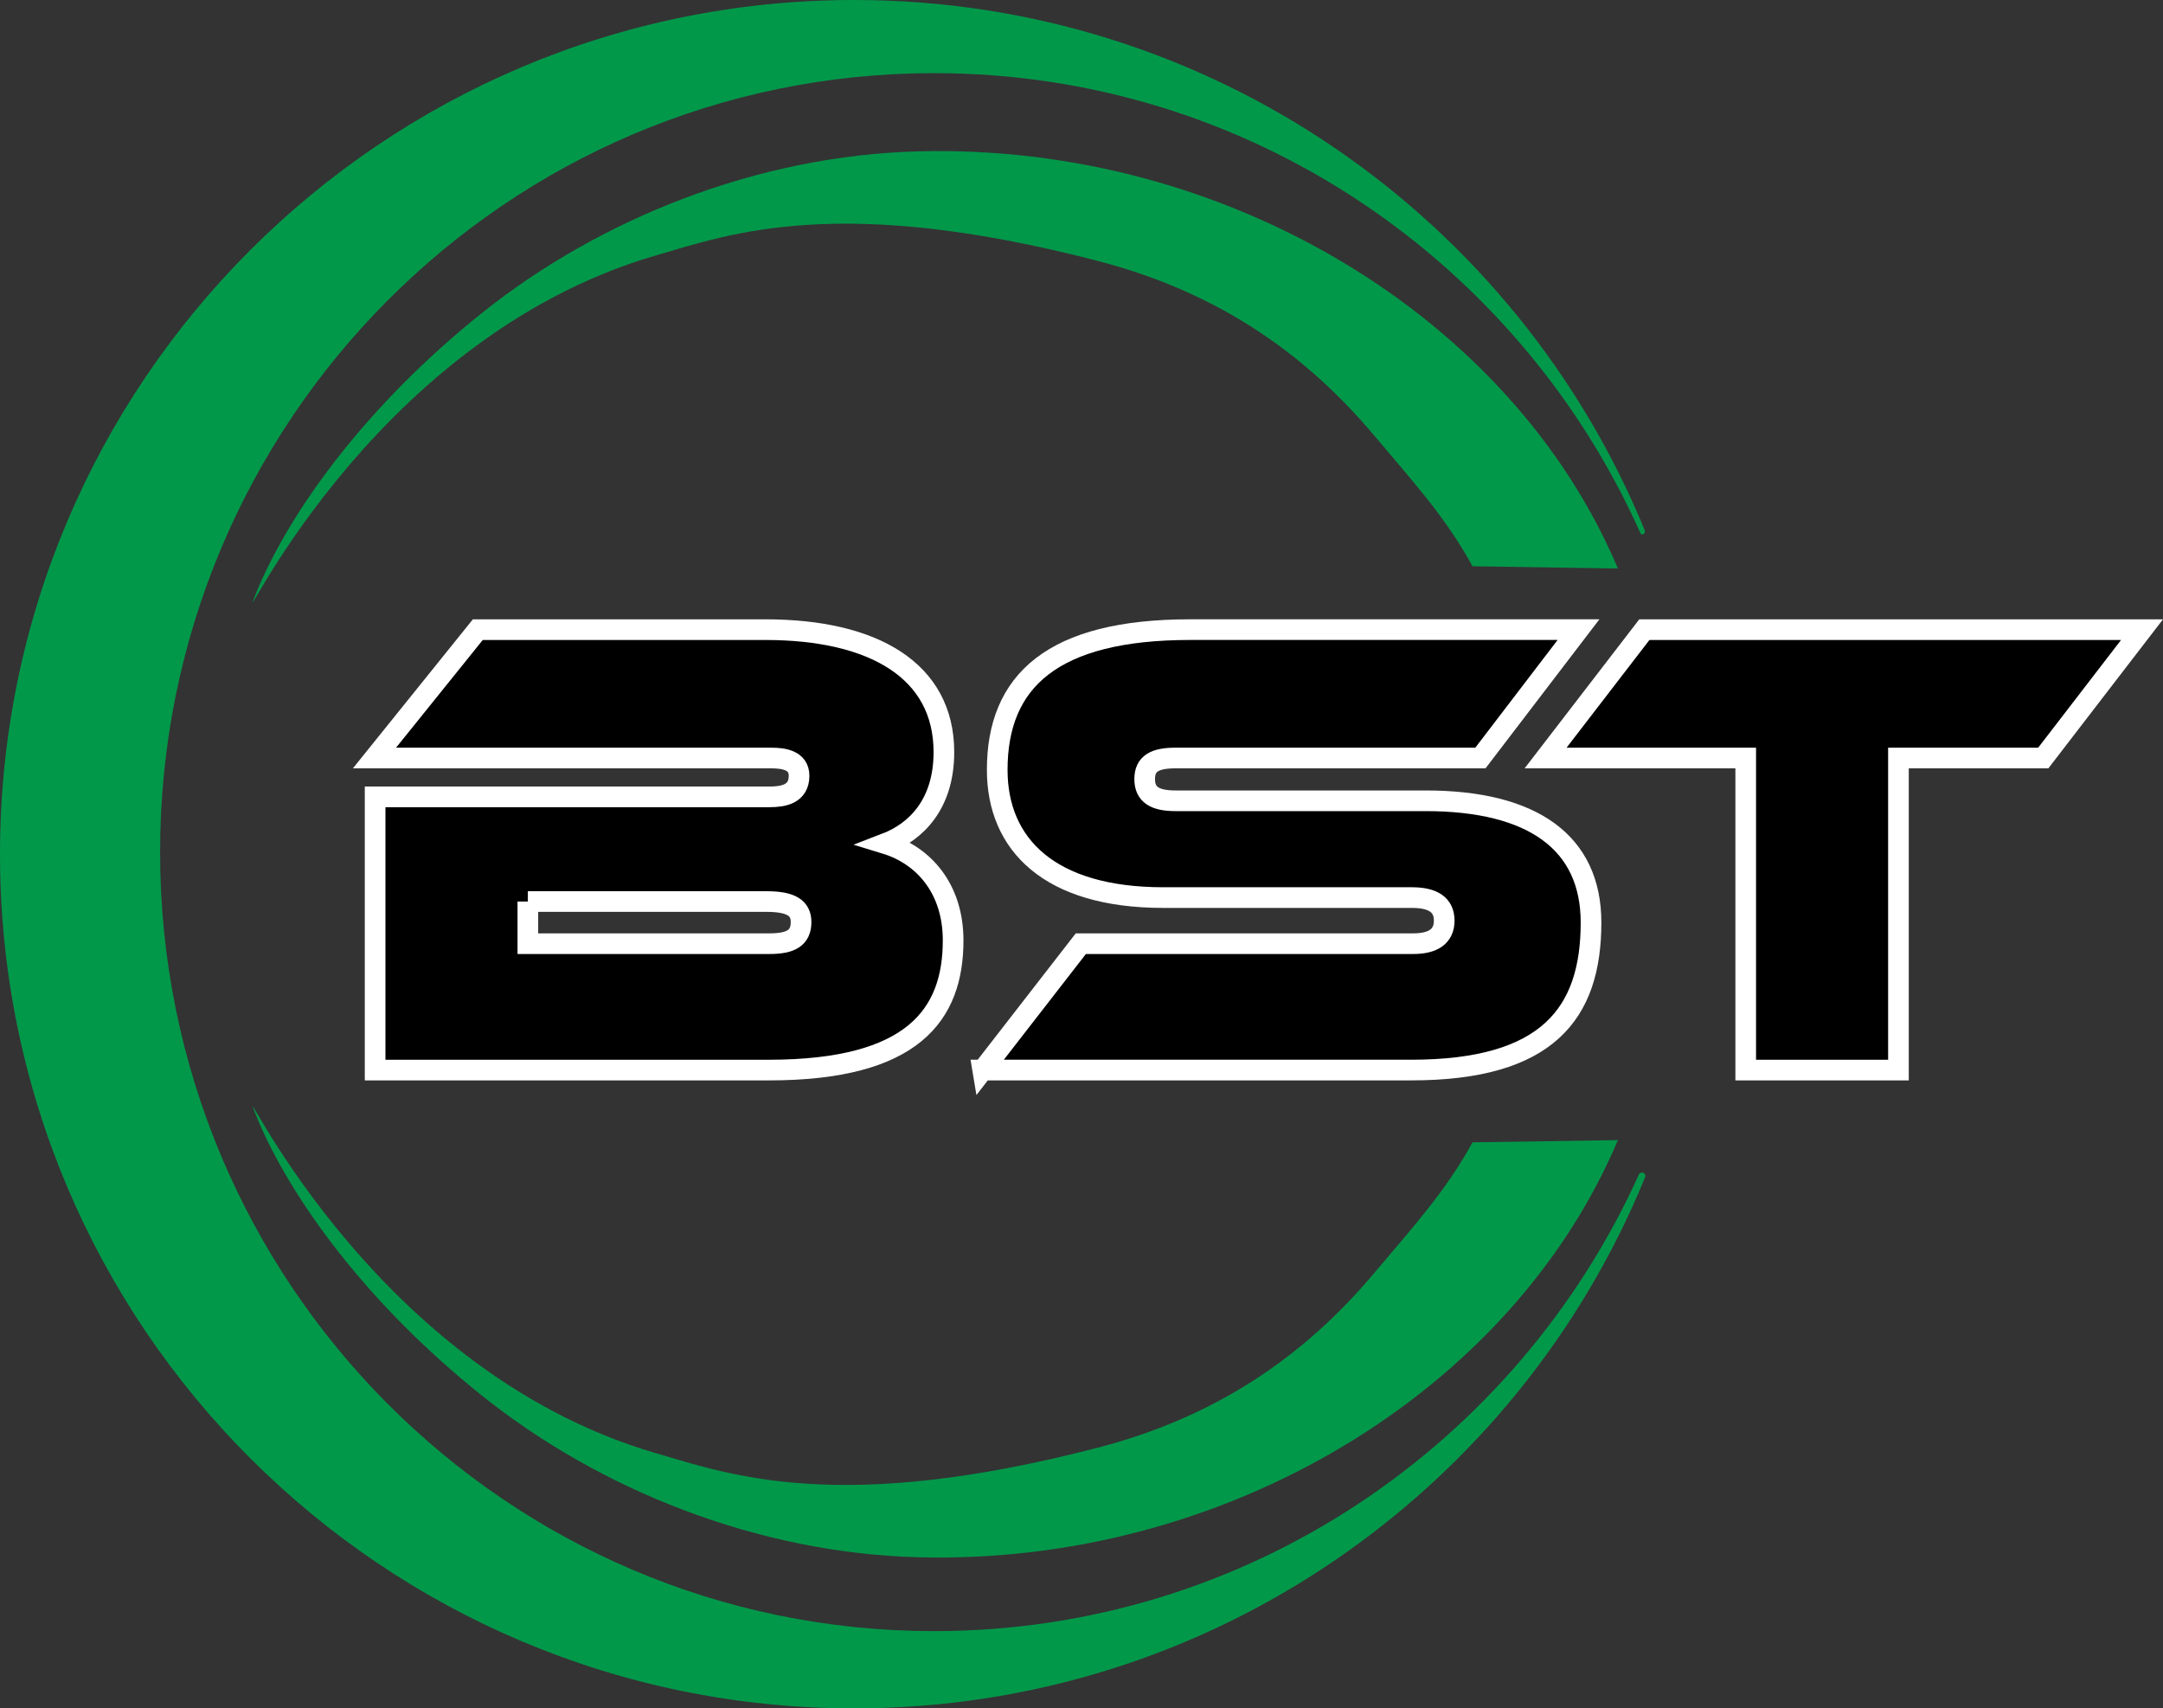
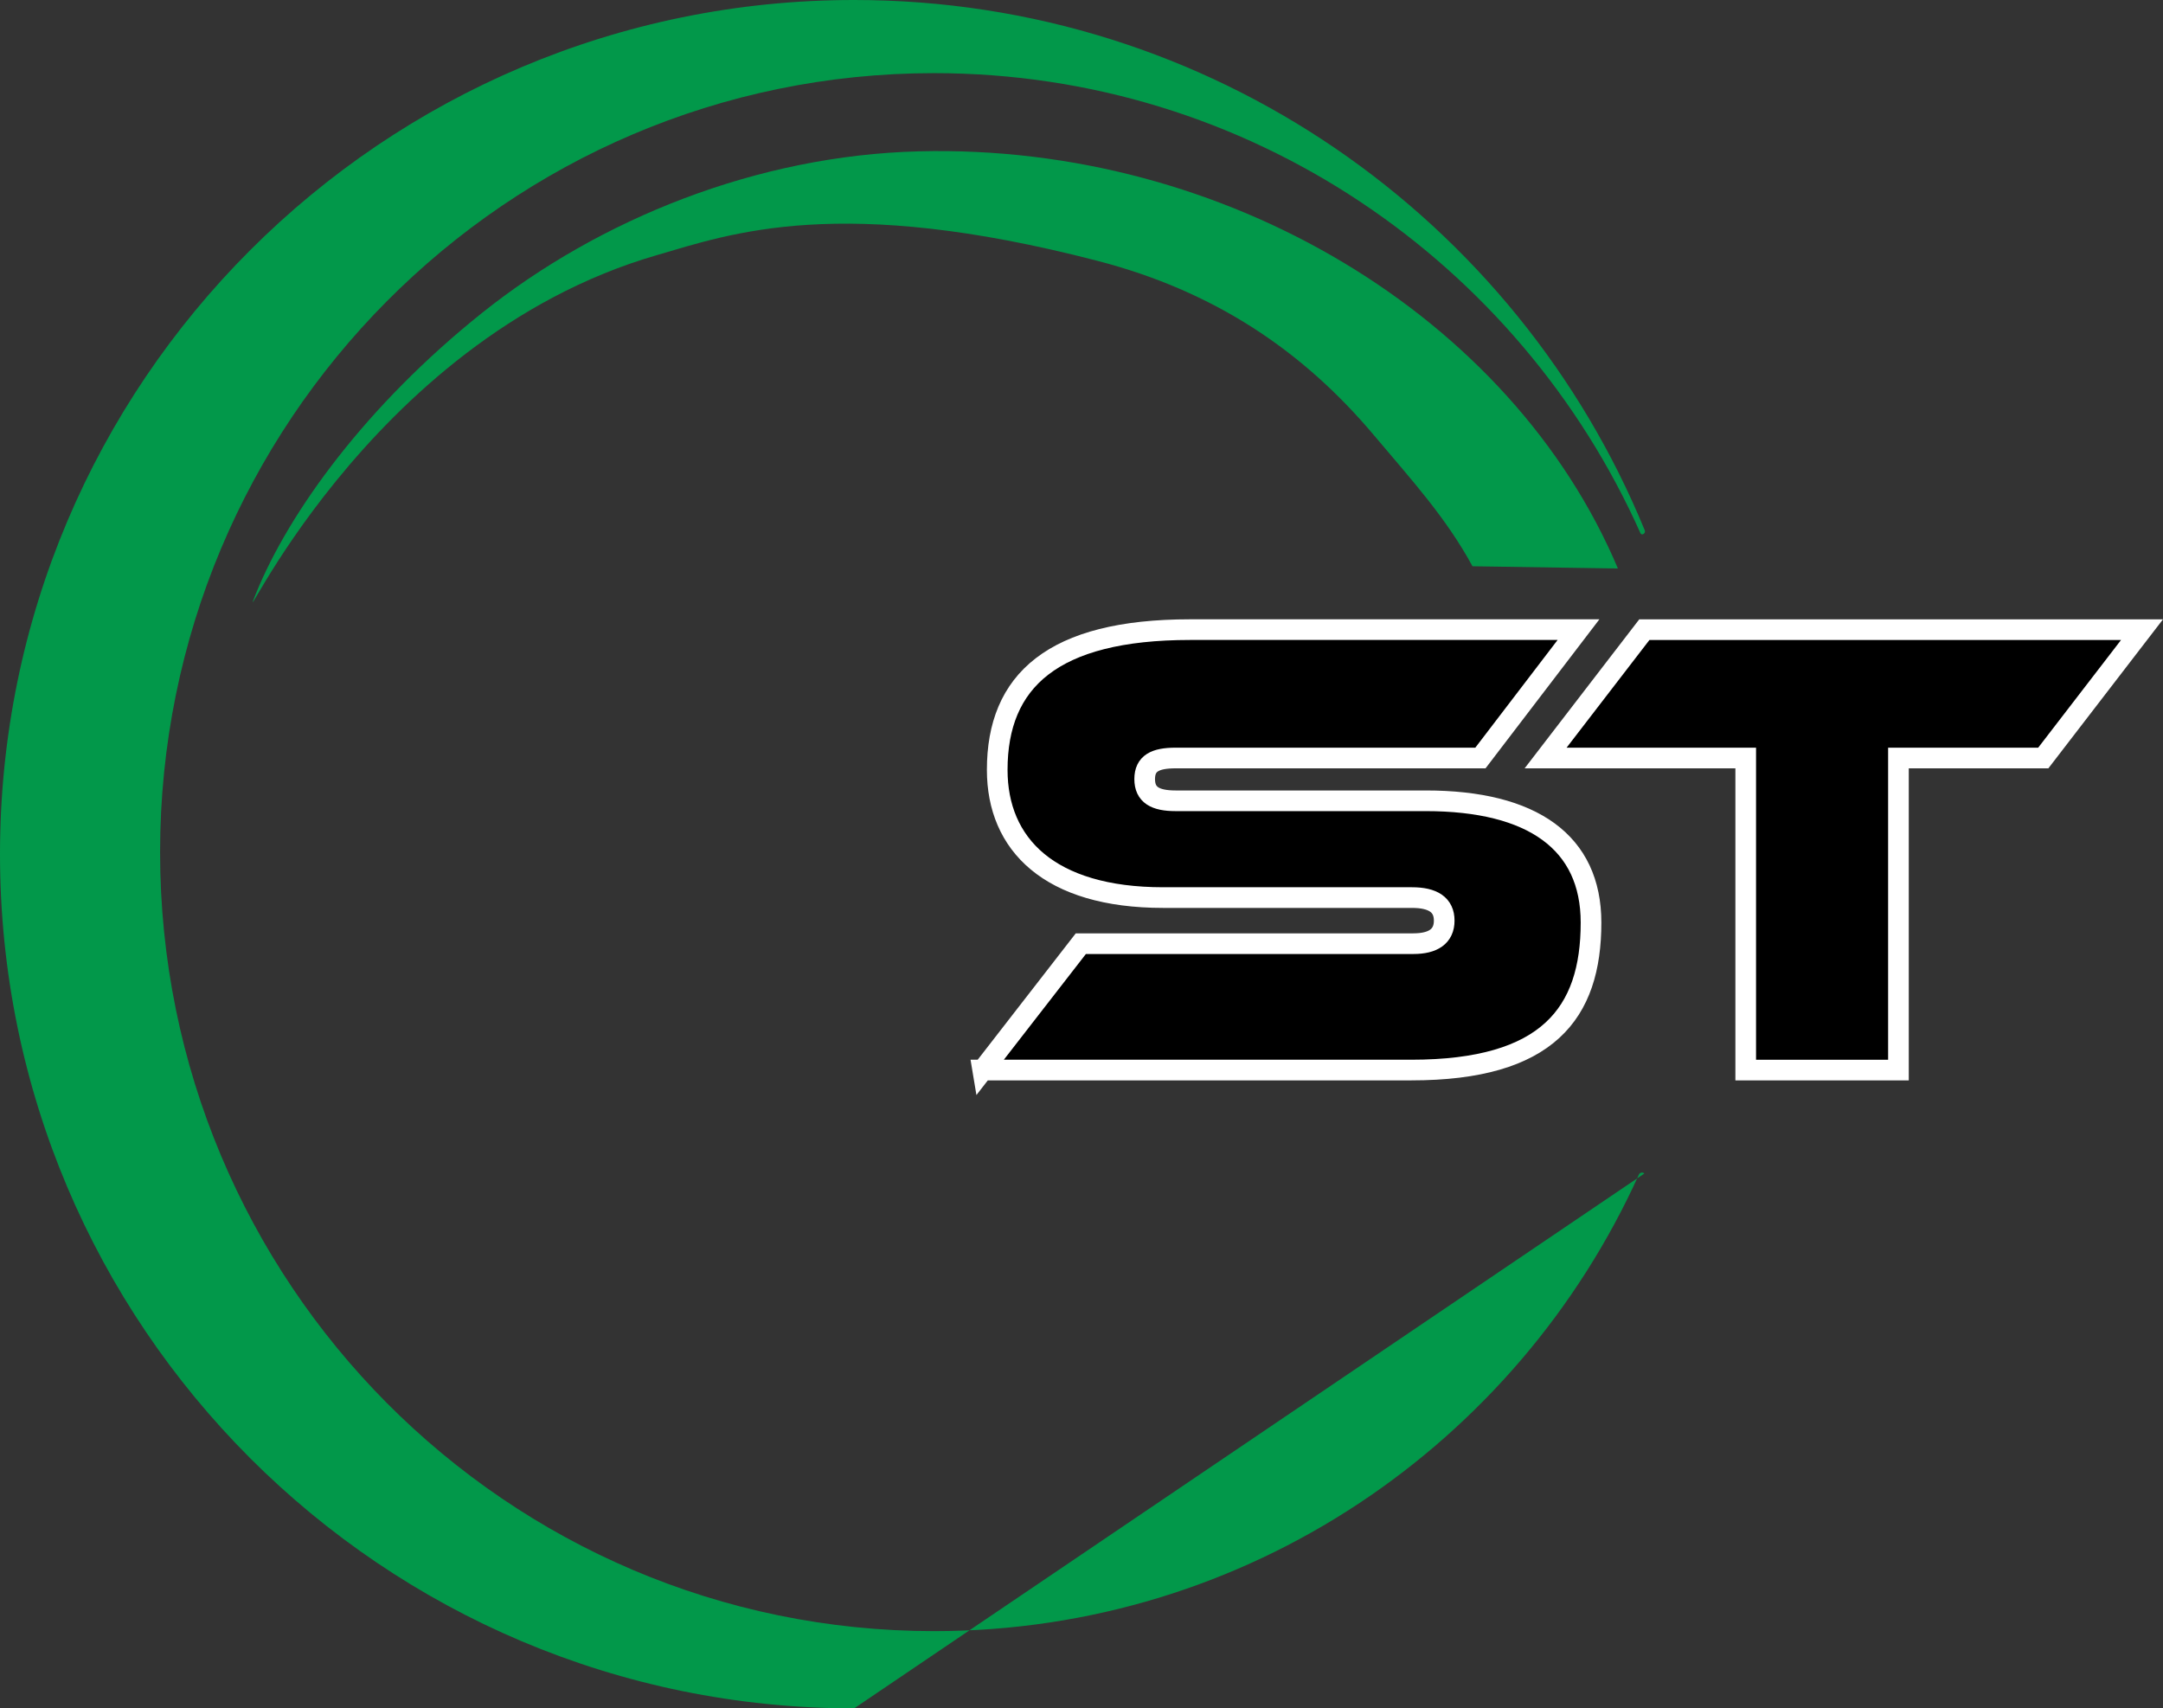
<svg xmlns="http://www.w3.org/2000/svg" id="Ebene_2" viewBox="0 0 942.27 744.18">
  <rect x="0" y="0" width="942.27" height="744.18" fill="#333333" stroke="none" />
  <defs>
    <style>
      .cls-1 {
        fill: #02984a;
      }

      .cls-2 {
        stroke: #fff;
        stroke-miterlimit: 10;
        stroke-width: 9px;
      }
    </style>
  </defs>
  <g id="Layer_2">
-     <path class="cls-1" d="M704.81,496.64c-46.28,109.62-171,185.13-304.49,181.72-70.53-1.8-139.1-29.48-190.24-70.32-50.43-40.27-84.04-86.55-98.58-122.29-11.48-28.22,46.68,110.12,174.33,147.3,32.64,9.5,79.9,26.8,192.44-2.44,50.31-13.07,89.02-38.76,120.33-76,16.31-19.4,31.18-35.56,42.87-57l63.33-.97h0Z" />
    <path class="cls-1" d="M704.81,247.64c-46.28-109.62-171-185.13-304.49-181.72-70.53,1.8-139.1,29.48-190.24,70.32-50.43,40.27-84.04,86.55-98.58,122.29-11.48,28.22,46.68-110.12,174.33-147.3,32.64-9.5,79.9-26.8,192.44,2.44,50.31,13.07,89.02,38.76,120.33,76,16.31,19.4,31.18,35.56,42.87,57l63.33.97h0Z" />
-     <path class="cls-2" d="M163.41,466.13v-119.01h171.78c6.02,0,12.91-1.15,12.91-9.18,0-6.88-6.88-7.74-12.04-7.74h-172.93l45.02-55.92h125.32c47.03,0,77.72,17.78,77.72,53.34,0,22.66-12.04,34.7-25.52,39.86,16.92,5.16,29.54,19.79,29.54,42.16,0,32.41-17.49,56.49-80.3,56.49h-171.5ZM229.95,392.72v18.35h105.25c9.46,0,13.77-2.58,13.77-9.46,0-6.02-4.3-8.89-14.91-8.89h-104.11Z" />
    <path class="cls-2" d="M428.11,466.13l42.73-55.06h144.82c8.6,0,13.48-3.15,13.48-10.04s-4.88-10.04-14.05-10.04h-108.4c-49.61,0-72.27-23.23-72.27-55.64,0-38.71,24.09-61.08,84.03-61.08h169.2l-42.73,55.92h-132.78c-8.89,0-13.48,2.29-13.48,9.18s4.59,9.46,13.48,9.46h108.98c46.46,0,71.98,18.07,71.98,53.05,0,39.58-18.93,64.24-78.29,64.24h-186.7Z" />
    <path class="cls-2" d="M760.49,466.13v-135.93h-87.18l43.02-55.92h216.8l-43.02,55.92h-63.09v135.93h-66.53Z" />
-     <path class="cls-1" d="M716.32,511.2c-.73-.72-1.95-.49-2.37.45-53.07,117.32-170.59,198.88-307.03,198.88-186.22,0-337.18-151.92-337.18-339.33S220.69,31.86,406.91,31.86c137.04,0,254.99,82.28,307.73,200.42.16.36.55.56.93.47h0c.79-.18,1.23-1.02.92-1.77C660.9,95.45,527.64,0,372.09,0,166.59,0,0,166.59,0,372.09s166.59,372.09,372.09,372.09c155.7,0,289.06-95.63,344.56-231.36.23-.56.1-1.2-.33-1.62h0Z" />
+     <path class="cls-1" d="M716.32,511.2c-.73-.72-1.95-.49-2.37.45-53.07,117.32-170.59,198.88-307.03,198.88-186.22,0-337.18-151.92-337.18-339.33S220.69,31.86,406.91,31.86c137.04,0,254.99,82.28,307.73,200.42.16.36.55.56.93.47h0c.79-.18,1.23-1.02.92-1.77C660.9,95.45,527.64,0,372.09,0,166.59,0,0,166.59,0,372.09s166.59,372.09,372.09,372.09h0Z" />
  </g>
</svg>